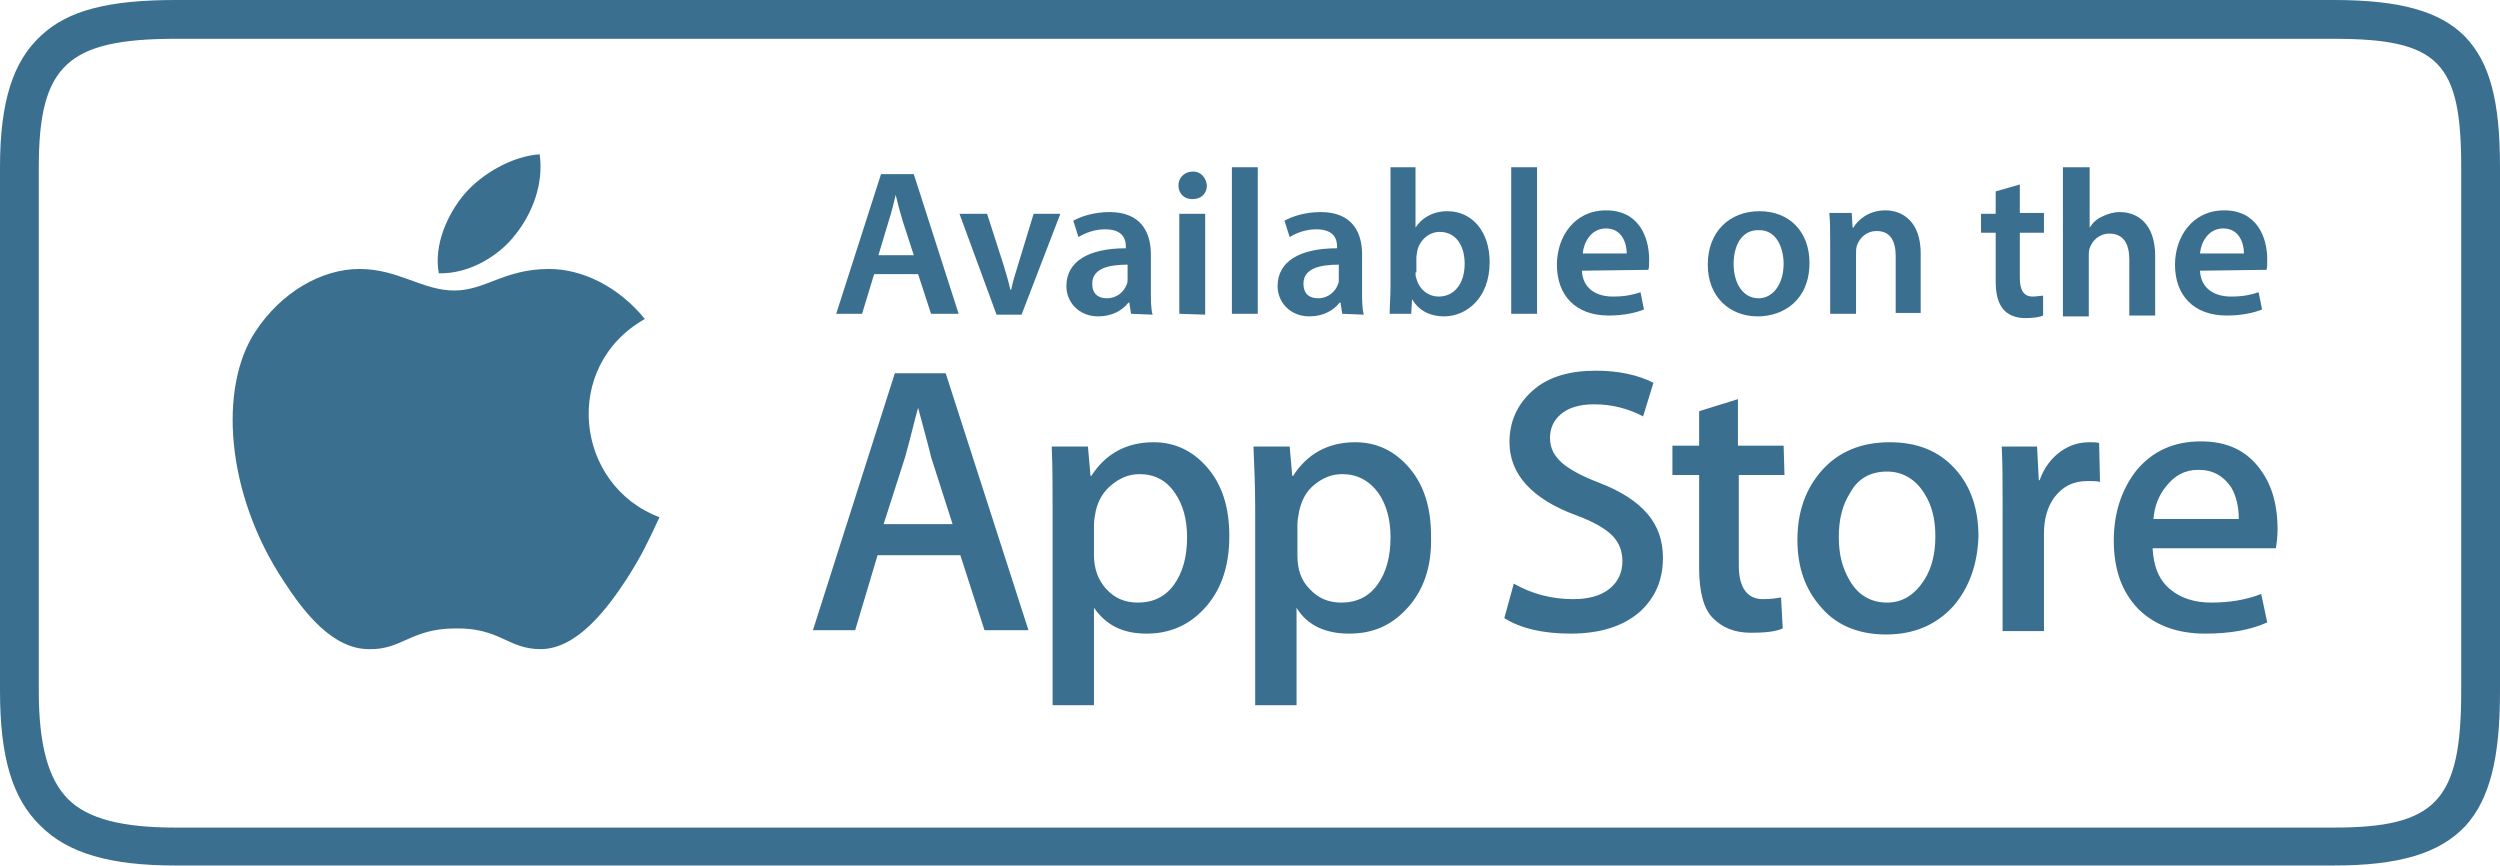
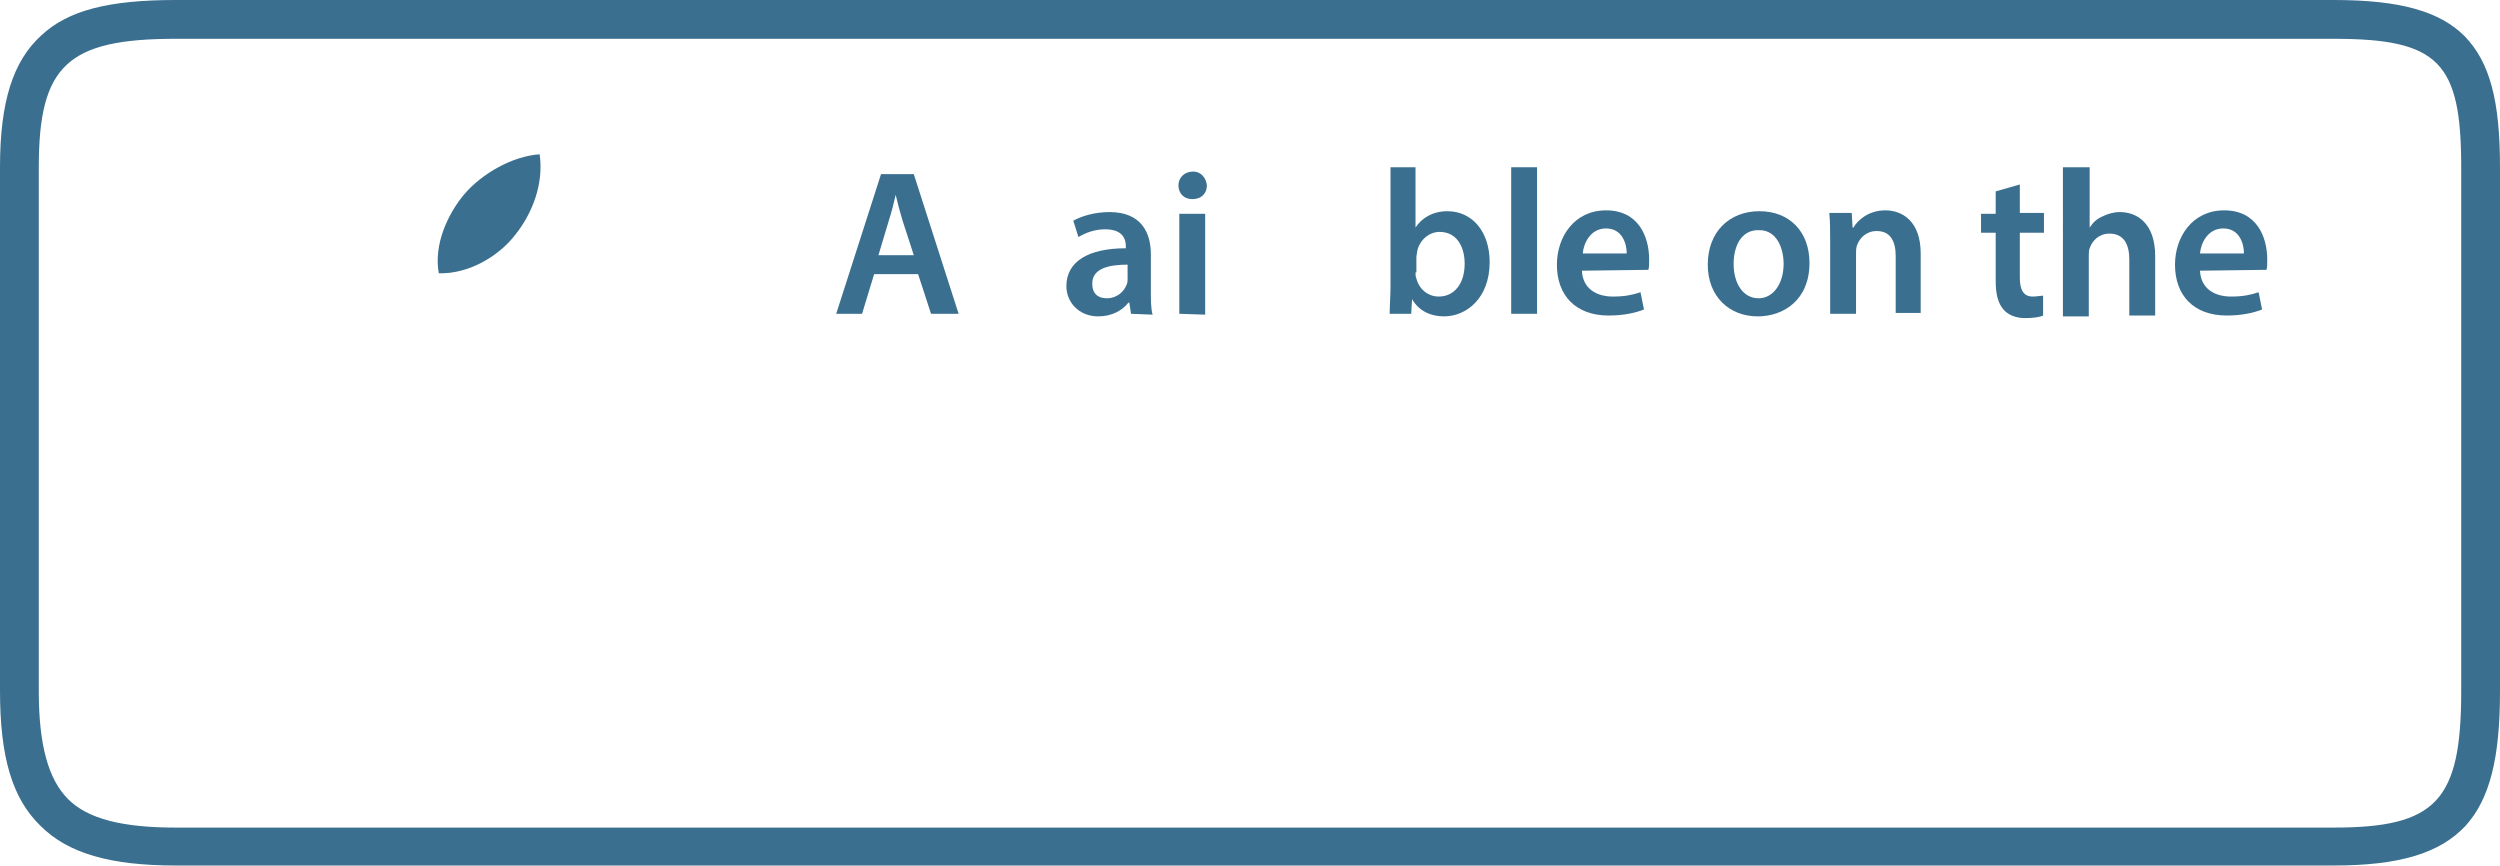
<svg xmlns="http://www.w3.org/2000/svg" version="1.1" id="Layer_1" x="0px" y="0px" viewBox="0 0 290 100.4" style="enable-background:new 0 0 290 100.4;" xml:space="preserve">
  <style type="text/css">
	.st0{fill:#3A6F8F;}
</style>
  <g>
    <path class="st0" d="M270.7,100.4H20.4c-7.6,0-12.5-1.4-15.7-4.6C1.4,92.6,0,87.8,0,80.1V19.4C0,11.8,1.5,7.1,4.8,4.1   C7.9,1.2,12.6,0,20.4,0h250.3c7.7,0,12.3,1.3,15.2,4.2c2.9,3,4.1,7.4,4.1,15.2v60.8c0,7.8-1.2,12.5-4,15.6   C283,99,278.3,100.4,270.7,100.4z M20.4,4.5C7.8,4.5,4.5,7.6,4.5,19.4v60.8c0,6.2,1.1,10.2,3.4,12.5S14.2,96,20.4,96h250.3   c11.9,0,14.8-3.1,14.8-15.8V19.4c0-12.2-2.6-14.9-14.8-14.9H20.4z" />
  </g>
-   <path class="st0" d="M76.5,60c-1.4,3-2,4.3-3.7,7c-2.4,3.7-5.9,8.3-10.1,8.3c-3.8,0-4.7-2.5-9.9-2.4c-5.1,0-6.2,2.5-10,2.4  c-4.2,0-7.5-4.2-9.9-7.9c-6.8-10.3-7.5-22.5-3.3-28.9c3-4.6,7.7-7.3,12.1-7.3c4.5,0,7.3,2.5,11,2.5c3.6,0,5.8-2.5,11-2.5  c3.9,0,8.1,2.1,11.1,5.8C65.1,42.5,66.7,56.3,76.5,60" />
  <path class="st0" d="M59.8,27.2c1.9-2.4,3.3-5.8,2.8-9.3c-3.1,0.2-6.7,2.2-8.8,4.7c-1.9,2.3-3.5,5.8-2.9,9.1  C54.3,31.8,57.8,29.8,59.8,27.2" />
-   <path class="st0" d="M264,63.6h-14.3c0.1,2,0.7,3.7,2.1,4.8c1.2,1,2.8,1.5,4.7,1.5c2.1,0,4-0.3,5.8-1l0.7,3.3  c-2,0.9-4.4,1.3-7.2,1.3c-3.3,0-5.9-1-7.8-2.9c-1.9-2-2.8-4.6-2.8-7.9c0-3.2,0.9-5.9,2.6-8.1c1.9-2.3,4.4-3.4,7.5-3.4  c3.1,0,5.4,1.1,7,3.4c1.3,1.8,1.9,4.1,1.9,6.8C264.2,62.2,264.1,63,264,63.6z M243.6,55.9c-0.3-0.1-0.9-0.1-1.4-0.1  c-1.7,0-2.9,0.6-3.9,1.9c-0.8,1.1-1.2,2.5-1.2,4.2v11.3h-4.8V58.4c0-2.5,0-4.7-0.1-6.6h4.1l0.2,3.9h0.1c0.5-1.4,1.3-2.5,2.4-3.3  c1.1-0.8,2.2-1.1,3.4-1.1c0.4,0,0.9,0,1.1,0.1L243.6,55.9L243.6,55.9z M226.6,70.3c-2,2.2-4.6,3.3-7.8,3.3c-3.1,0-5.7-1-7.5-3.1  c-1.9-2.1-2.8-4.7-2.8-7.9c0-3.3,1-6,2.9-8.1s4.5-3.2,7.8-3.2c3.2,0,5.7,1,7.6,3.1c1.8,2,2.7,4.6,2.7,7.8  C229.4,65.5,228.4,68.2,226.6,70.3z M207,55.1h-5.3v10.5c0,2.6,1,3.9,2.8,3.9c0.9,0,1.6-0.1,2.1-0.2l0.2,3.6  c-0.9,0.4-2.2,0.5-3.7,0.5c-1.9,0-3.3-0.6-4.4-1.7c-1.1-1.1-1.6-3.1-1.6-5.8V55.1H194v-3.4h3.1v-4l4.5-1.4v5.4h5.3L207,55.1  L207,55.1z M190.3,70.9c-1.9,1.7-4.6,2.6-8.1,2.6c-3.2,0-5.8-0.6-7.7-1.8l1.1-4c2.1,1.2,4.4,1.8,6.9,1.8c1.8,0,3.2-0.4,4.2-1.2  c1-0.8,1.5-1.9,1.5-3.2c0-1.2-0.4-2.2-1.2-3s-2.2-1.6-4.1-2.3c-5.2-1.9-7.8-4.8-7.8-8.5c0-2.4,0.9-4.4,2.7-6s4.3-2.3,7.3-2.3  c2.7,0,4.9,0.5,6.7,1.4l-1.2,3.9c-1.7-0.9-3.6-1.4-5.7-1.4c-1.7,0-3,0.4-3.9,1.2c-0.8,0.7-1.2,1.6-1.2,2.7c0,1.2,0.5,2.1,1.4,2.9  c0.8,0.7,2.2,1.5,4.3,2.3c2.6,1,4.4,2.2,5.6,3.6c1.2,1.4,1.8,3.1,1.8,5.1C192.9,67.3,192,69.3,190.3,70.9z M163.1,70.7  c-1.8,1.9-3.9,2.8-6.6,2.8c-2.8,0-4.9-1-6.1-3v11.3h-4.8V58.7c0-2.3-0.1-4.7-0.2-6.9h4.2l0.3,3.4h0.1c1.6-2.5,4-3.9,7.2-3.9  c2.5,0,4.6,1,6.3,3s2.5,4.6,2.5,7.9C166.1,65.8,165.1,68.6,163.1,70.7z M139.6,70.7c-1.8,1.9-4,2.8-6.6,2.8c-2.8,0-4.7-1-6.1-3v11.3  h-4.8V58.7c0-2.3,0-4.7-0.1-6.9h4.2l0.3,3.4h0.1c1.6-2.5,4-3.9,7.2-3.9c2.5,0,4.6,1,6.3,3s2.5,4.6,2.5,7.9  C142.6,65.8,141.6,68.6,139.6,70.7z M114.2,73.1l-2.8-8.7h-9.6l-2.6,8.7h-4.9l9.5-29.8h5.9l9.6,29.8H114.2z M255,54.5  c-1.6,0-2.8,0.7-3.8,2c-0.8,1-1.3,2.3-1.4,3.7h9.9c0-1.4-0.3-2.7-0.9-3.7C257.9,55.2,256.7,54.5,255,54.5z M106.5,47.3L106.5,47.3  c-0.4,1.4-0.8,3.2-1.5,5.7l-2.5,7.8h8L108,53C107.8,52.1,107.3,50.3,106.5,47.3z M155.7,55c-1.2,0-2.2,0.4-3.2,1.2s-1.5,1.8-1.8,3.1  c-0.1,0.6-0.2,1.1-0.2,1.5v3.6c0,1.6,0.4,2.9,1.4,3.9c1,1.1,2.2,1.6,3.7,1.6c1.8,0,3.2-0.7,4.2-2.1s1.5-3.2,1.5-5.5  c0-2.1-0.5-3.8-1.4-5.1C158.8,55.7,157.4,55,155.7,55z M218.9,54.7c-1.9,0-3.4,0.8-4.3,2.5c-0.9,1.4-1.3,3.1-1.3,5.1  c0,2,0.4,3.6,1.3,5.1c1,1.7,2.5,2.5,4.3,2.5s3.2-0.9,4.3-2.6c0.9-1.4,1.3-3.1,1.3-5.1s-0.4-3.6-1.3-5  C222.2,55.6,220.7,54.7,218.9,54.7z M132.2,55c-1.2,0-2.2,0.4-3.2,1.2s-1.6,1.8-1.9,3.1c-0.1,0.6-0.2,1.1-0.2,1.5v3.6  c0,1.6,0.5,2.9,1.4,3.9c1,1.1,2.2,1.6,3.7,1.6c1.8,0,3.2-0.7,4.2-2.1s1.5-3.2,1.5-5.5c0-2.1-0.5-3.8-1.4-5.1  C135.3,55.7,133.9,55,132.2,55z" />
  <path class="st0" d="M101.4,31.8l-1.4,4.6h-3l5.2-16.2h3.8l5.2,16.2H108l-1.5-4.6C106.5,31.8,101.4,31.8,101.4,31.8z M106,29.6  l-1.3-4c-0.3-1-0.6-2.1-0.8-3l0,0c-0.2,0.9-0.5,2.1-0.8,3l-1.2,4H106z" />
-   <path class="st0" d="M114.5,24.8l1.9,5.9c0.3,1,0.6,2,0.8,2.9h0.1c0.2-1,0.5-1.9,0.8-2.9l1.8-5.9h3.1l-4.5,11.7h-2.9l-4.3-11.7  H114.5z" />
  <path class="st0" d="M131.2,36.4l-0.2-1.3h-0.1c-0.7,0.9-1.9,1.6-3.5,1.6c-2.3,0-3.7-1.7-3.7-3.5c0-2.9,2.6-4.4,6.9-4.4v-0.2  c0-0.8-0.3-2-2.4-2c-1.2,0-2.3,0.4-3.1,0.9l-0.6-1.9c0.9-0.5,2.4-1,4.2-1c3.7,0,4.8,2.4,4.8,4.9v4.2c0,1.1,0,2.1,0.2,2.8L131.2,36.4  L131.2,36.4z M130.8,30.7c-2.1,0-4.1,0.4-4.1,2.2c0,1.2,0.7,1.7,1.7,1.7c1.2,0,2-0.8,2.3-1.6c0.1-0.2,0.1-0.5,0.1-0.6L130.8,30.7  L130.8,30.7z" />
  <path class="st0" d="M140,21.5c0,0.9-0.6,1.6-1.7,1.6c-1,0-1.6-0.7-1.6-1.6s0.7-1.6,1.7-1.6C139.3,19.9,139.9,20.6,140,21.5z   M136.8,36.4V24.8h3v11.7L136.8,36.4L136.8,36.4z" />
-   <path class="st0" d="M142.9,19.4h3v17h-3V19.4z" />
-   <path class="st0" d="M155.7,36.4l-0.2-1.3h-0.1c-0.7,0.9-1.9,1.6-3.5,1.6c-2.3,0-3.7-1.7-3.7-3.5c0-2.9,2.6-4.4,6.9-4.4v-0.2  c0-0.8-0.3-2-2.4-2c-1.2,0-2.3,0.4-3.1,0.9l-0.6-1.9c0.9-0.5,2.4-1,4.2-1c3.7,0,4.8,2.4,4.8,4.9v4.2c0,1.1,0,2.1,0.2,2.8L155.7,36.4  L155.7,36.4z M155.3,30.7c-2.1,0-4.1,0.4-4.1,2.2c0,1.2,0.7,1.7,1.7,1.7c1.2,0,2-0.8,2.3-1.6c0.1-0.2,0.1-0.5,0.1-0.6V30.7z" />
  <path class="st0" d="M161.2,36.4c0-0.8,0.1-2.1,0.1-3.3V19.4h2.9v7l0,0c0.7-1.1,2-1.9,3.7-1.9c2.9,0,4.9,2.4,4.9,5.9  c0,4.2-2.7,6.3-5.3,6.3c-1.5,0-2.9-0.6-3.7-2l0,0l-0.1,1.7H161.2z M164.2,31.6c0,0.2,0,0.5,0.1,0.7c0.3,1.2,1.3,2.1,2.6,2.1  c1.8,0,3-1.5,3-3.8c0-2.1-1-3.7-2.9-3.7c-1.2,0-2.3,0.9-2.6,2.2c0,0.2-0.1,0.5-0.1,0.8v1.7H164.2z" />
  <path class="st0" d="M175.3,19.4h3v17h-3V19.4z" />
  <path class="st0" d="M183.5,31.4c0.1,2.1,1.7,3,3.6,3c1.4,0,2.3-0.2,3.2-0.5l0.4,2c-1,0.4-2.4,0.7-4.1,0.7c-3.8,0-6-2.3-6-5.9  c0-3.2,2-6.3,5.7-6.3c3.8,0,5,3.1,5,5.7c0,0.6,0,1-0.1,1.2L183.5,31.4L183.5,31.4z M188.7,29.4c0-1.1-0.5-2.9-2.4-2.9  c-1.8,0-2.6,1.7-2.7,2.9H188.7z" />
  <path class="st0" d="M209.9,30.5c0,4.3-3,6.2-6,6.2c-3.3,0-5.8-2.3-5.8-6c0-3.8,2.5-6.2,6-6.2C207.6,24.5,209.9,26.9,209.9,30.5z   M201.1,30.6c0,2.3,1.1,4,2.9,4c1.7,0,2.9-1.7,2.9-4c0-1.8-0.8-3.9-2.8-3.9C201.9,26.6,201.1,28.7,201.1,30.6z" />
  <path class="st0" d="M212.3,28.2c0-1.3,0-2.5-0.1-3.5h2.6l0.1,1.7h0.1c0.5-0.9,1.8-2,3.7-2c2,0,4.1,1.3,4.1,5v6.9h-2.9v-6.6  c0-1.7-0.6-2.9-2.2-2.9c-1.2,0-2,0.8-2.3,1.7c-0.1,0.3-0.1,0.6-0.1,1v6.9h-3L212.3,28.2L212.3,28.2z" />
  <path class="st0" d="M234.3,21.4v3.3h2.8V27h-2.8v5.2c0,1.4,0.4,2.2,1.5,2.2c0.5,0,0.9-0.1,1.2-0.1v2.3c-0.4,0.2-1.2,0.3-2.1,0.3  c-1.1,0-2-0.4-2.5-1c-0.6-0.7-0.9-1.7-0.9-3.3V27h-1.7v-2.2h1.7v-2.6L234.3,21.4z" />
  <path class="st0" d="M239.4,19.4h3v7l0,0c0.4-0.6,0.8-1,1.5-1.3c0.6-0.3,1.3-0.5,2-0.5c2,0,4.1,1.3,4.1,5.1v6.9h-3v-6.5  c0-1.7-0.6-3-2.3-3c-1.2,0-2,0.8-2.3,1.7c-0.1,0.2-0.1,0.6-0.1,0.9v7h-3V19.4H239.4z" />
  <path class="st0" d="M255.2,31.4c0.1,2.1,1.7,3,3.6,3c1.4,0,2.3-0.2,3.2-0.5l0.4,2c-1,0.4-2.4,0.7-4.1,0.7c-3.8,0-6-2.3-6-5.9  c0-3.2,2-6.3,5.7-6.3c3.8,0,5,3.1,5,5.7c0,0.6,0,1-0.1,1.2L255.2,31.4L255.2,31.4z M260.3,29.4c0-1.1-0.5-2.9-2.4-2.9  c-1.8,0-2.6,1.7-2.7,2.9H260.3z" />
</svg>